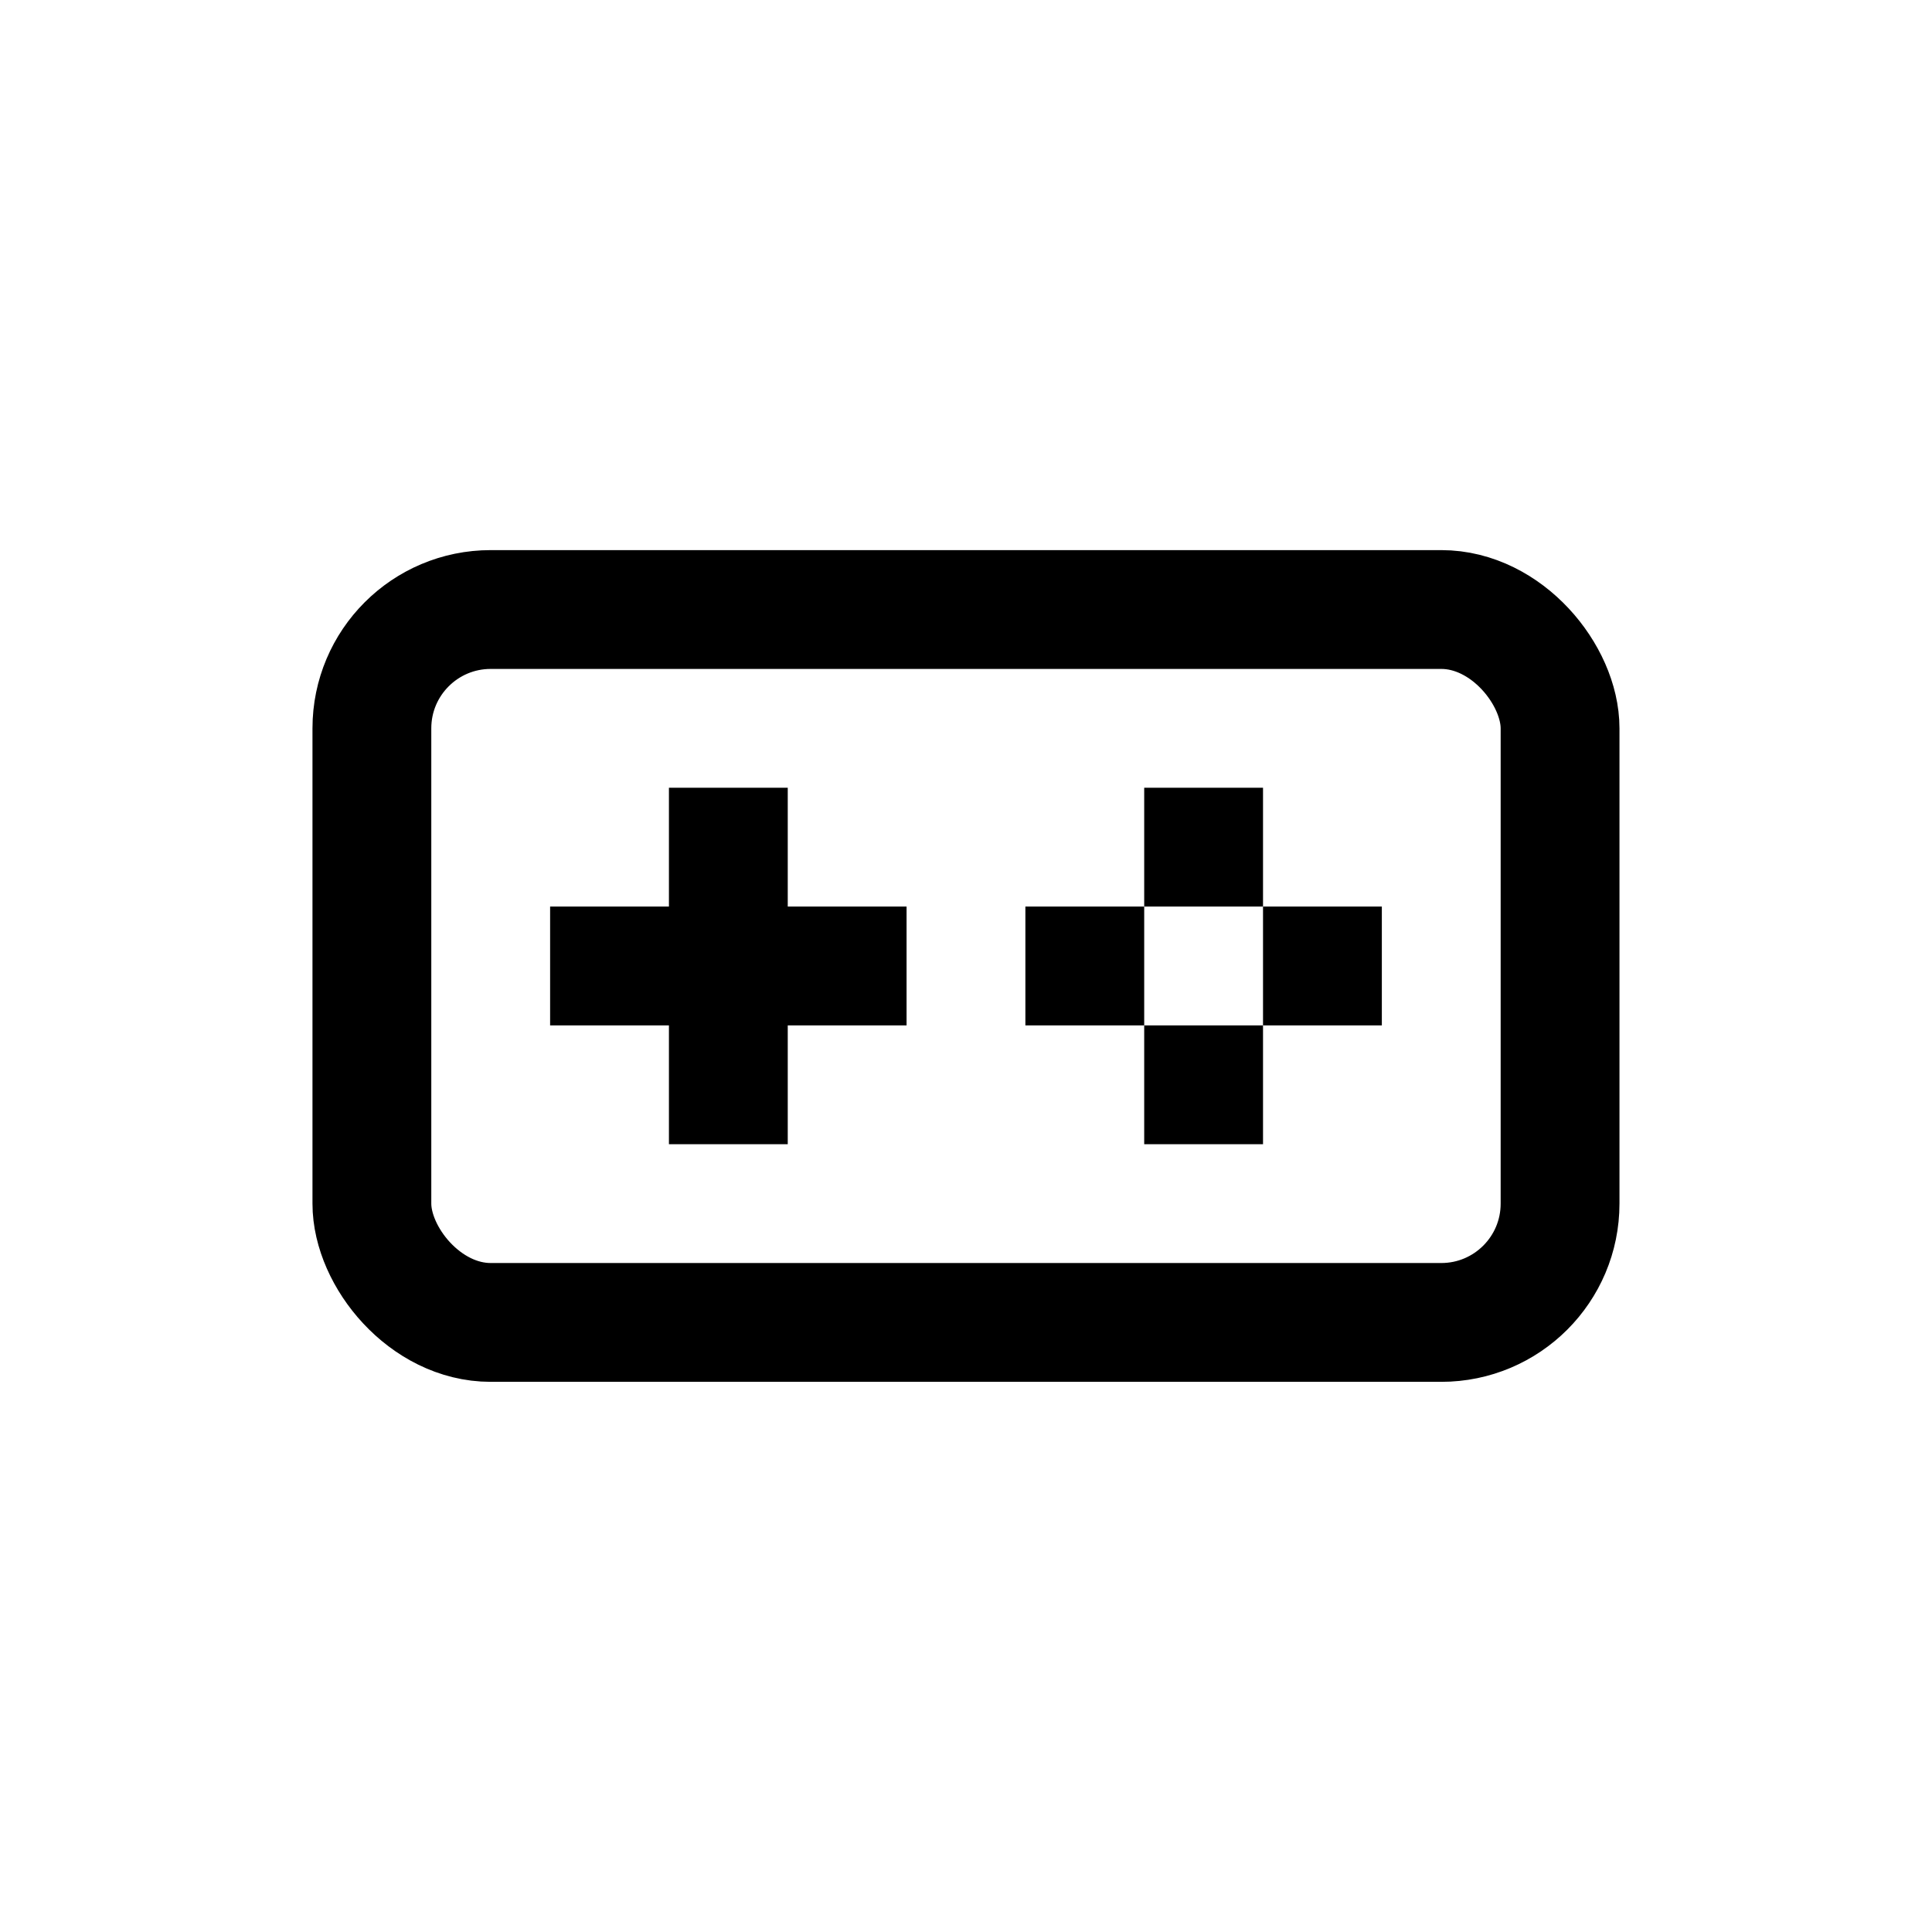
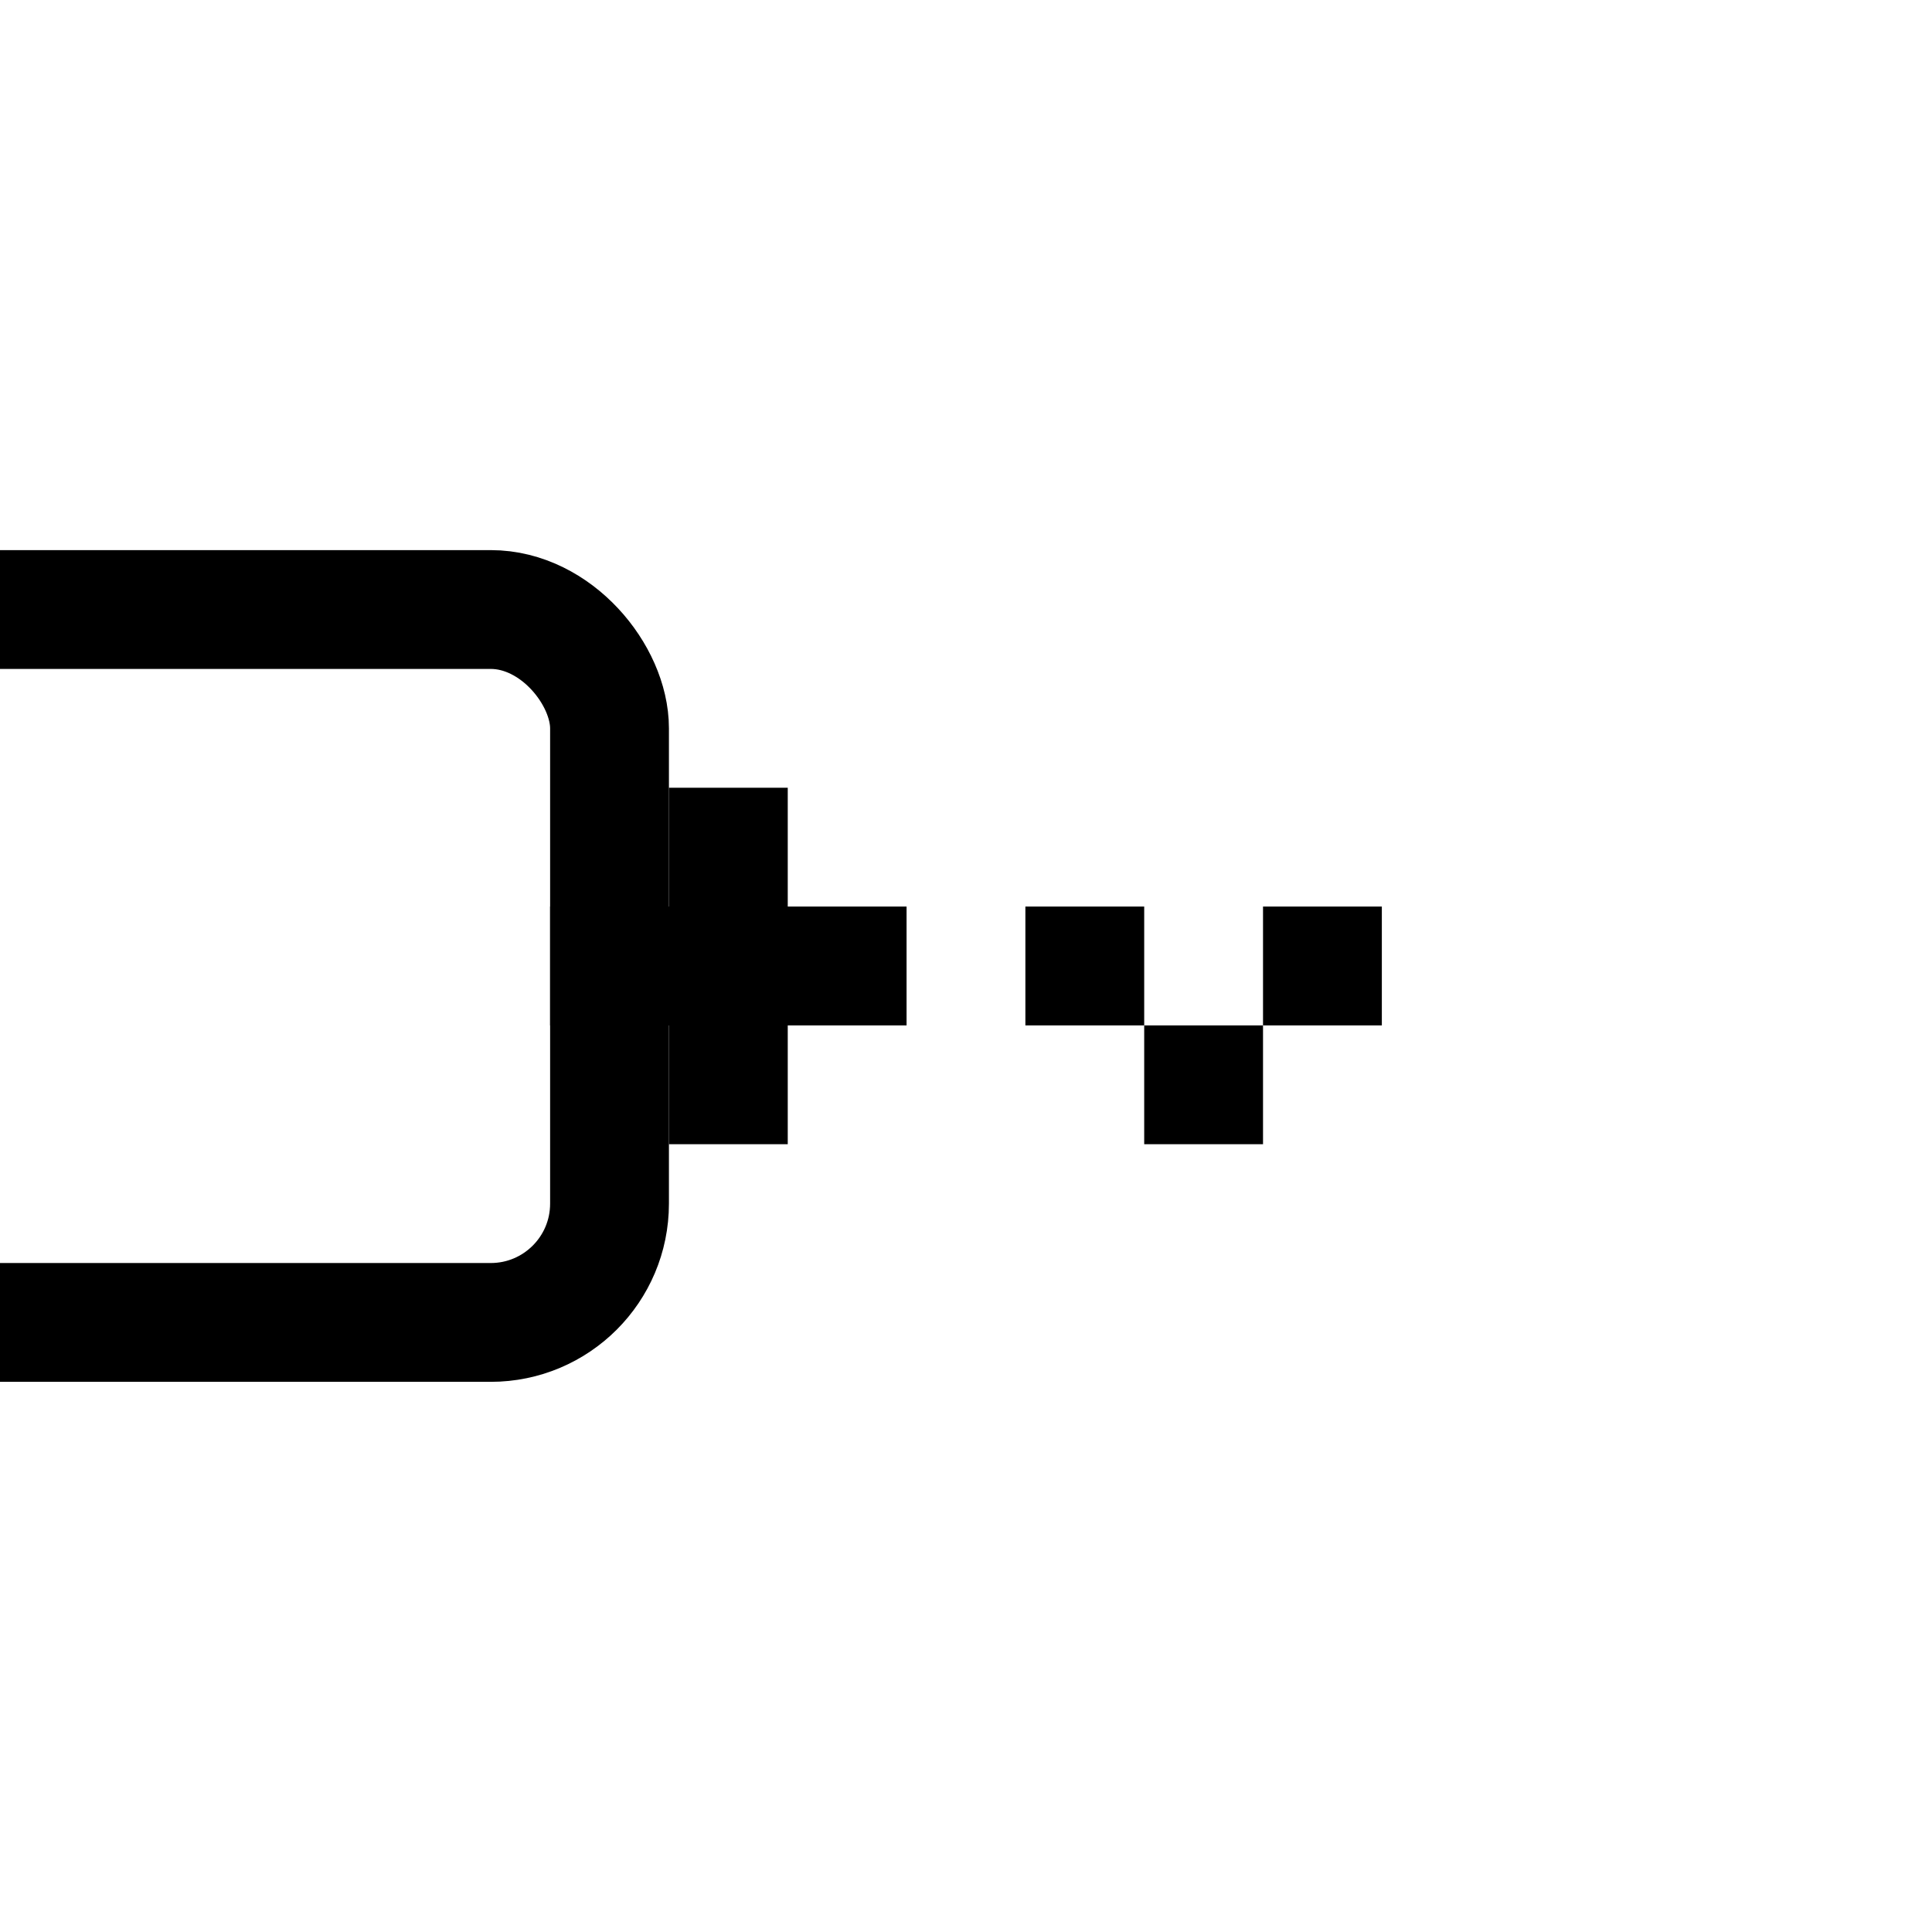
<svg xmlns="http://www.w3.org/2000/svg" width="800px" height="800px" version="1.1" viewBox="144 144 512 512">
  <g fill="none" stroke="#000000" stroke-linejoin="round" stroke-width="2">
-     <path transform="matrix(15.744 0 0 15.744 148.09 148.09)" d="m20 13v2" />
    <path transform="matrix(15.744 0 0 15.744 148.09 148.09)" d="m22 15v2" />
    <path transform="matrix(15.744 0 0 15.744 148.09 148.09)" d="m20 17v2" />
    <path transform="matrix(15.744 0 0 15.744 148.09 148.09)" d="m18 15v2" />
    <path transform="matrix(15.744 0 0 15.744 148.09 148.09)" d="m12 13v6" />
    <path transform="matrix(15.744 0 0 15.744 148.09 148.09)" d="m9 16h6" />
-     <path transform="matrix(15.744 0 0 15.744 148.09 148.09)" d="m8 10h16c1.105 0 2 1.105 2 2v8c0 1.105-0.895 2-2 2h-16c-1.105 0-2-1.105-2-2v-8c0-1.105 0.895-2 2-2z" />
+     <path transform="matrix(15.744 0 0 15.744 148.09 148.09)" d="m8 10c1.105 0 2 1.105 2 2v8c0 1.105-0.895 2-2 2h-16c-1.105 0-2-1.105-2-2v-8c0-1.105 0.895-2 2-2z" />
  </g>
</svg>